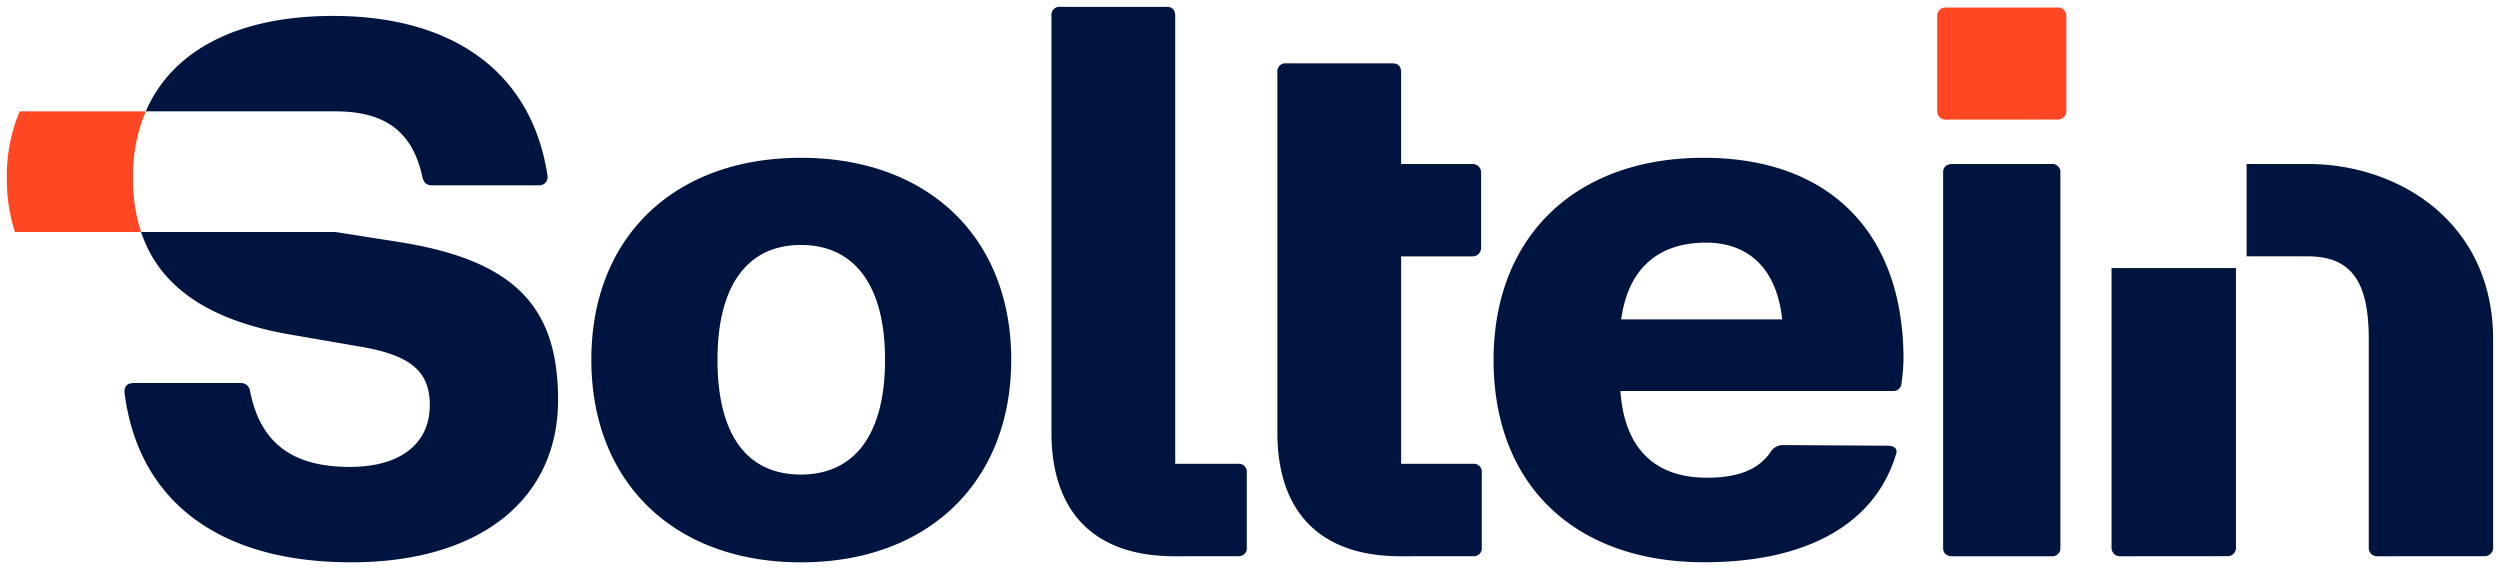
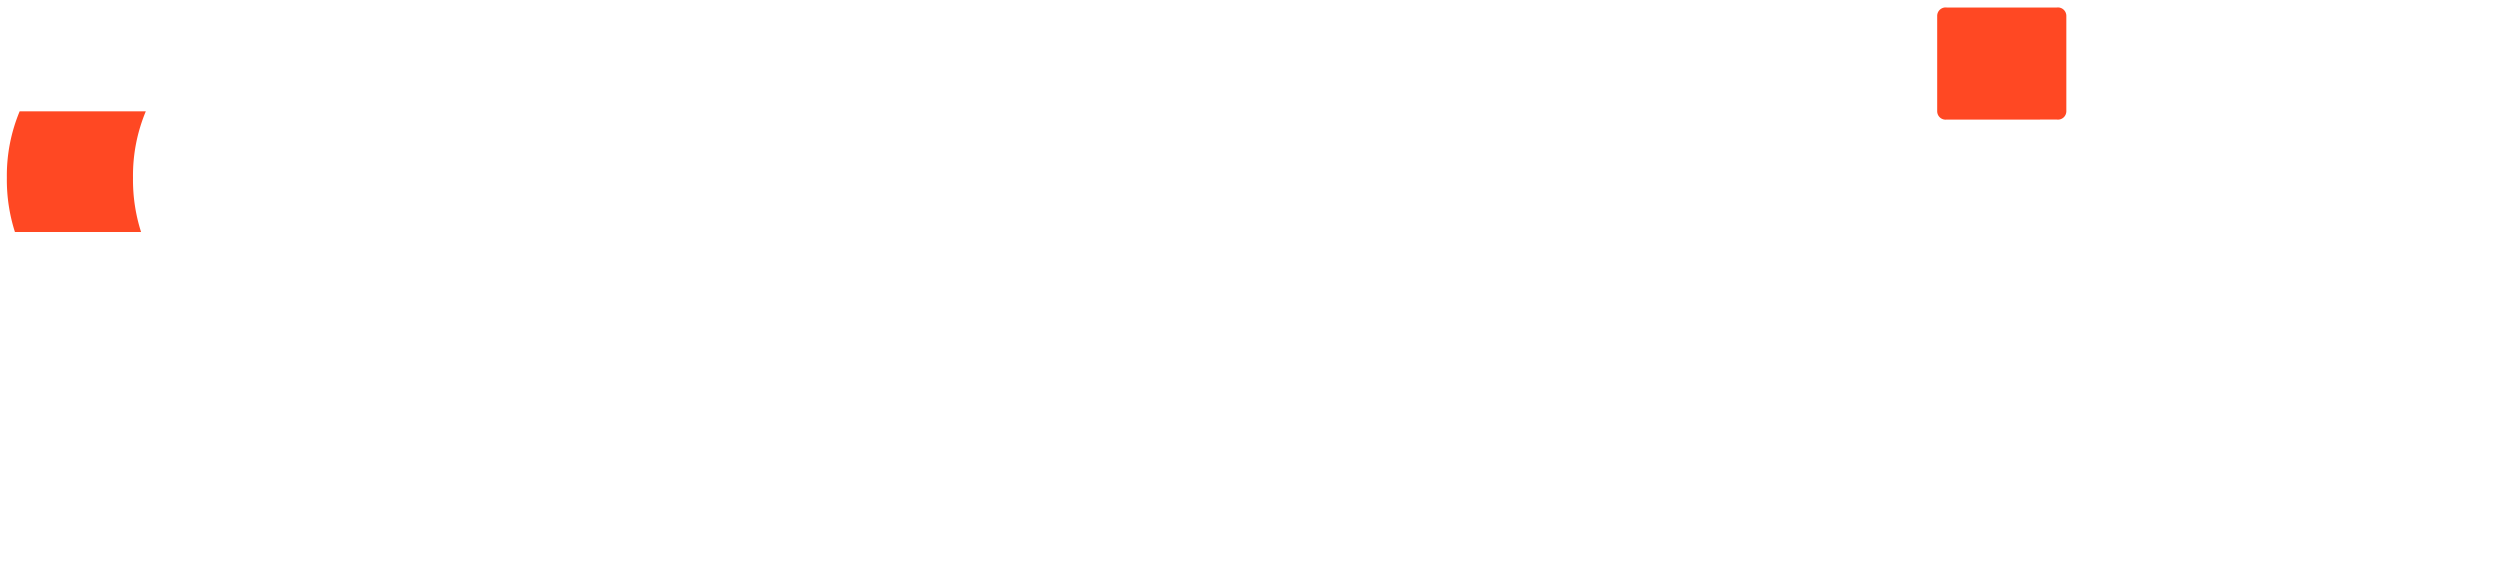
<svg xmlns="http://www.w3.org/2000/svg" width="182.33" height="41.515" viewBox="0 0 182.33 41.515">
  <g transform="translate(-297.205 2113.499)">
-     <path d="M.005,28.161c-.048-.5.221-.726.678-.726H8.462a.664.664,0,0,1,.679.5c.725,3.834,3.06,5.618,7.288,5.618,3.676,0,5.838-1.672,5.838-4.513,0-2.493-1.436-3.659-5.175-4.276l-4.559-.789c-6.221-.991-9.96-3.457-11.323-7.556H15.371l4.623.725c8.346,1.326,11.628,4.607,11.628,11.517,0,7.336-5.791,11.849-15.083,11.849C6.916,40.515,1.014,36.065.005,28.161Zm99.845-2.4c0-9.009,5.964-14.753,15.319-14.753,9.182,0,14.578,5.459,14.578,14.7a13.048,13.048,0,0,1-.143,1.706.6.6,0,0,1-.679.6H109.1c.284,4.118,2.446,6.325,6.3,6.325,2.264,0,3.735-.574,4.622-1.827a1.076,1.076,0,0,1,.909-.552l7.625.046c.455,0,.724.156.68.5-1.434,5.031-6.3,8-14.008,8C105.751,40.514,99.851,34.835,99.851,25.763Zm9.308-2.965H120.9c-.38-3.594-2.348-5.6-5.57-5.6C111.788,17.2,109.646,19.163,109.158,22.8Zm-75.11,2.933c0-8.917,6.024-14.72,15.288-14.72s15.336,5.8,15.336,14.72c0,8.933-6.071,14.783-15.336,14.783S34.048,34.664,34.048,25.731Zm9.2,0c0,5.471,2.134,8.38,6.087,8.38,3.905,0,6.135-2.909,6.135-8.38,0-5.407-2.23-8.363-6.135-8.363S43.25,20.324,43.25,25.731ZM164.342,40.068a.606.606,0,0,1-.662-.663V24.264c0-4.007-1.108-6.067-4.437-6.067H154.77V11.46h4.472c6.611,0,13.508,4.24,13.508,12.8V39.4a.618.618,0,0,1-.678.663Zm-31.017,0c-.441,0-.689-.221-.689-.616V12.075c0-.394.248-.616.689-.616h7.229a.584.584,0,0,1,.635.616V39.452a.584.584,0,0,1-.635.616Zm-40.28,0c-5.79,0-8.962-3.172-8.962-9.025V4.783a.591.591,0,0,1,.679-.662h7.729c.4,0,.617.22.617.662V11.46h5.219a.617.617,0,0,1,.615.616v5.507a.617.617,0,0,1-.615.615H93.109v15.13h5.219a.586.586,0,0,1,.662.663V39.4a.586.586,0,0,1-.662.663Zm-16.478,0c-5.79,0-8.961-3.172-8.961-9.025V.662A.59.59,0,0,1,68.285,0h7.73c.394,0,.616.22.616.662V33.327h4.56a.586.586,0,0,1,.661.663V39.4a.586.586,0,0,1-.661.663Zm69.031,0a.617.617,0,0,1-.678-.662V19.053h9.072V39.4a.606.606,0,0,1-.663.662ZM22.44,13.016c-.332,0-.617-.111-.725-.662-.727-3.282-2.729-4.733-6.343-4.733H1.554C3.468,3.185,8.248.662,15.2.662c8.915,0,14.531,4.228,15.651,11.643a.6.6,0,0,1-.616.71Z" transform="translate(306.284 -2112.999)" fill="#001440" stroke="rgba(0,0,0,0)" stroke-miterlimit="10" stroke-width="1" />
    <path d="M.589,16.375A12.51,12.51,0,0,1,0,12.417,12.164,12.164,0,0,1,.934,7.572h9.2A12.164,12.164,0,0,0,9.2,12.417a12.484,12.484,0,0,0,.589,3.958Zm140.883-8.2a.613.613,0,0,1-.689-.6V.615A.616.616,0,0,1,141.472,0h8.041a.615.615,0,0,1,.689.615V7.573a.613.613,0,0,1-.689.6Z" transform="translate(297.705 -2112.952)" fill="#ff4823" stroke="rgba(0,0,0,0)" stroke-miterlimit="10" stroke-width="1" />
  </g>
</svg>